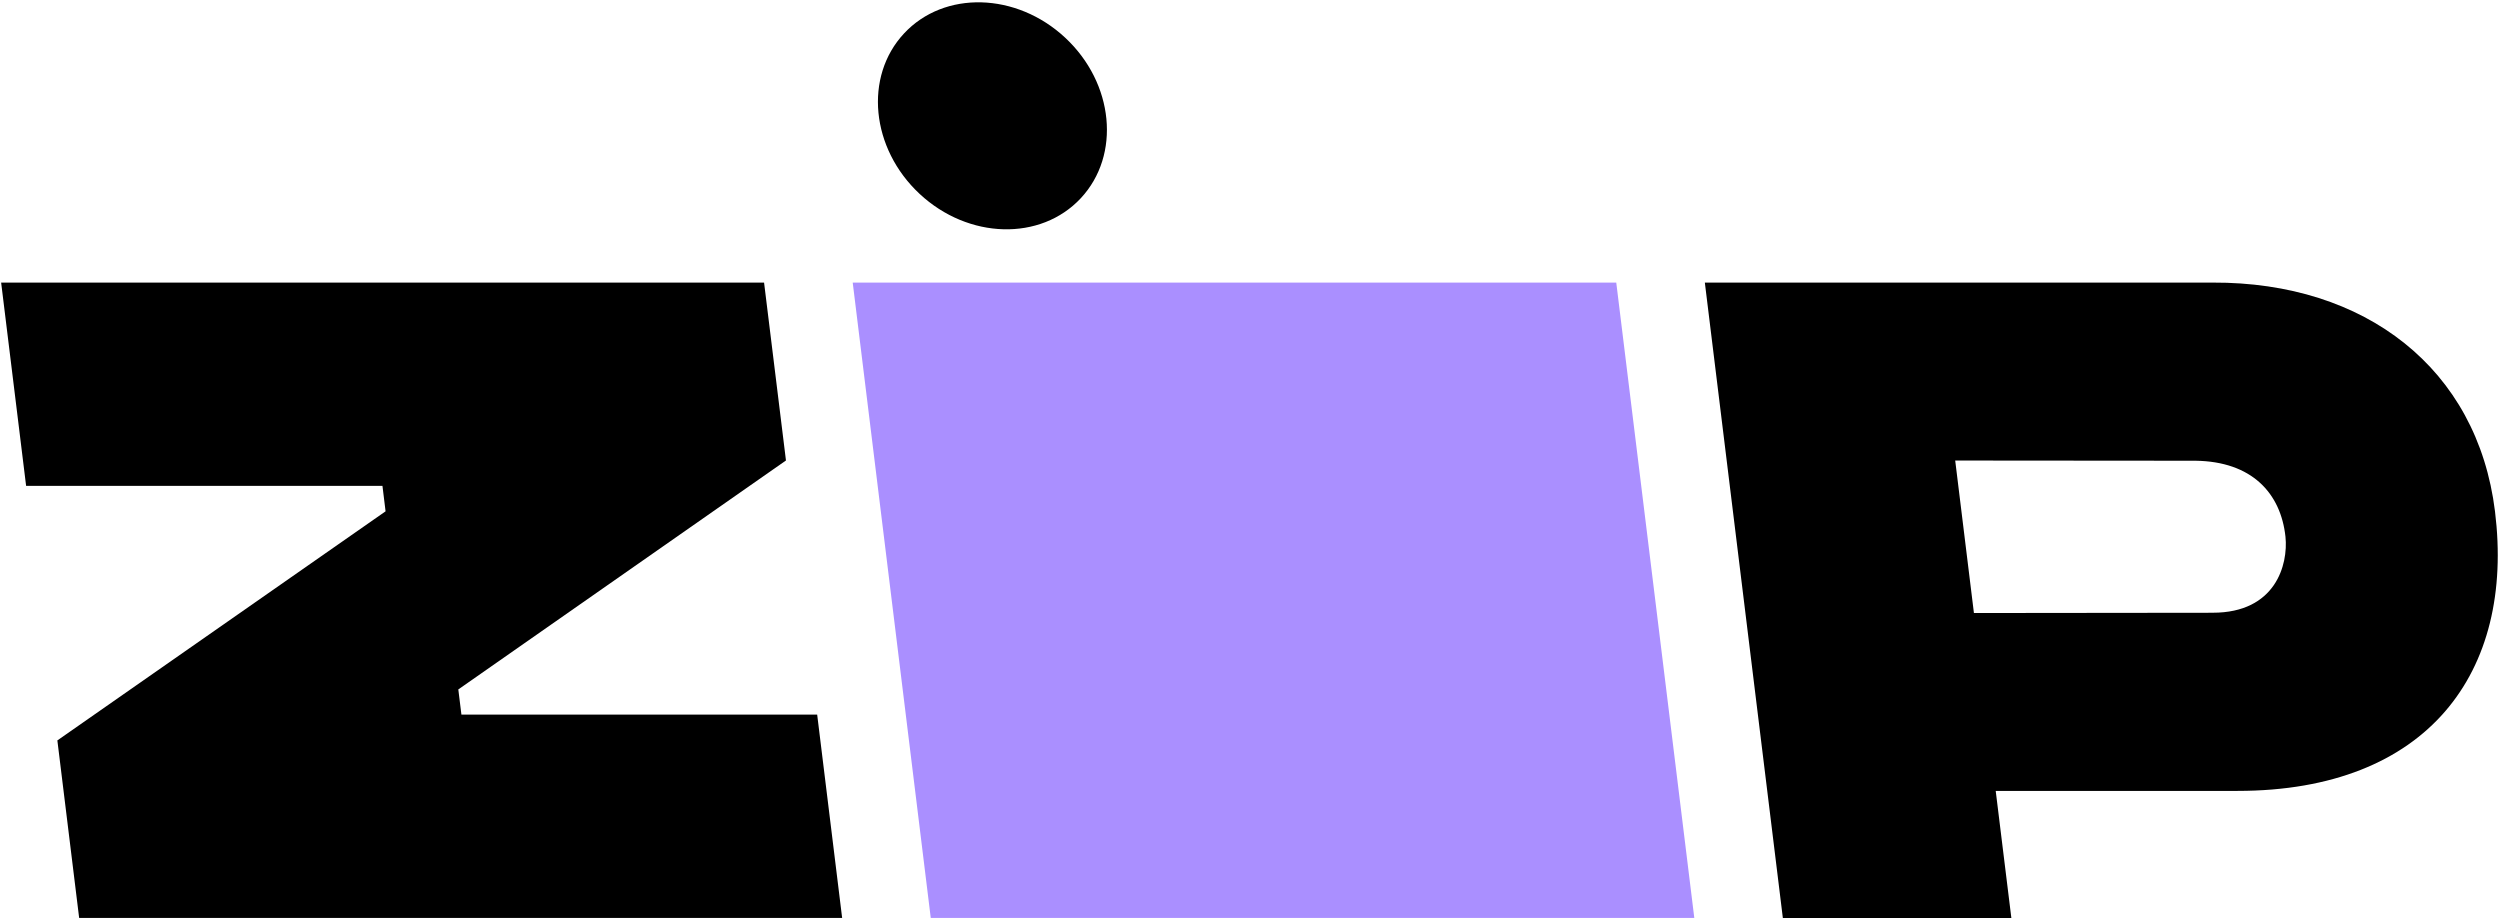
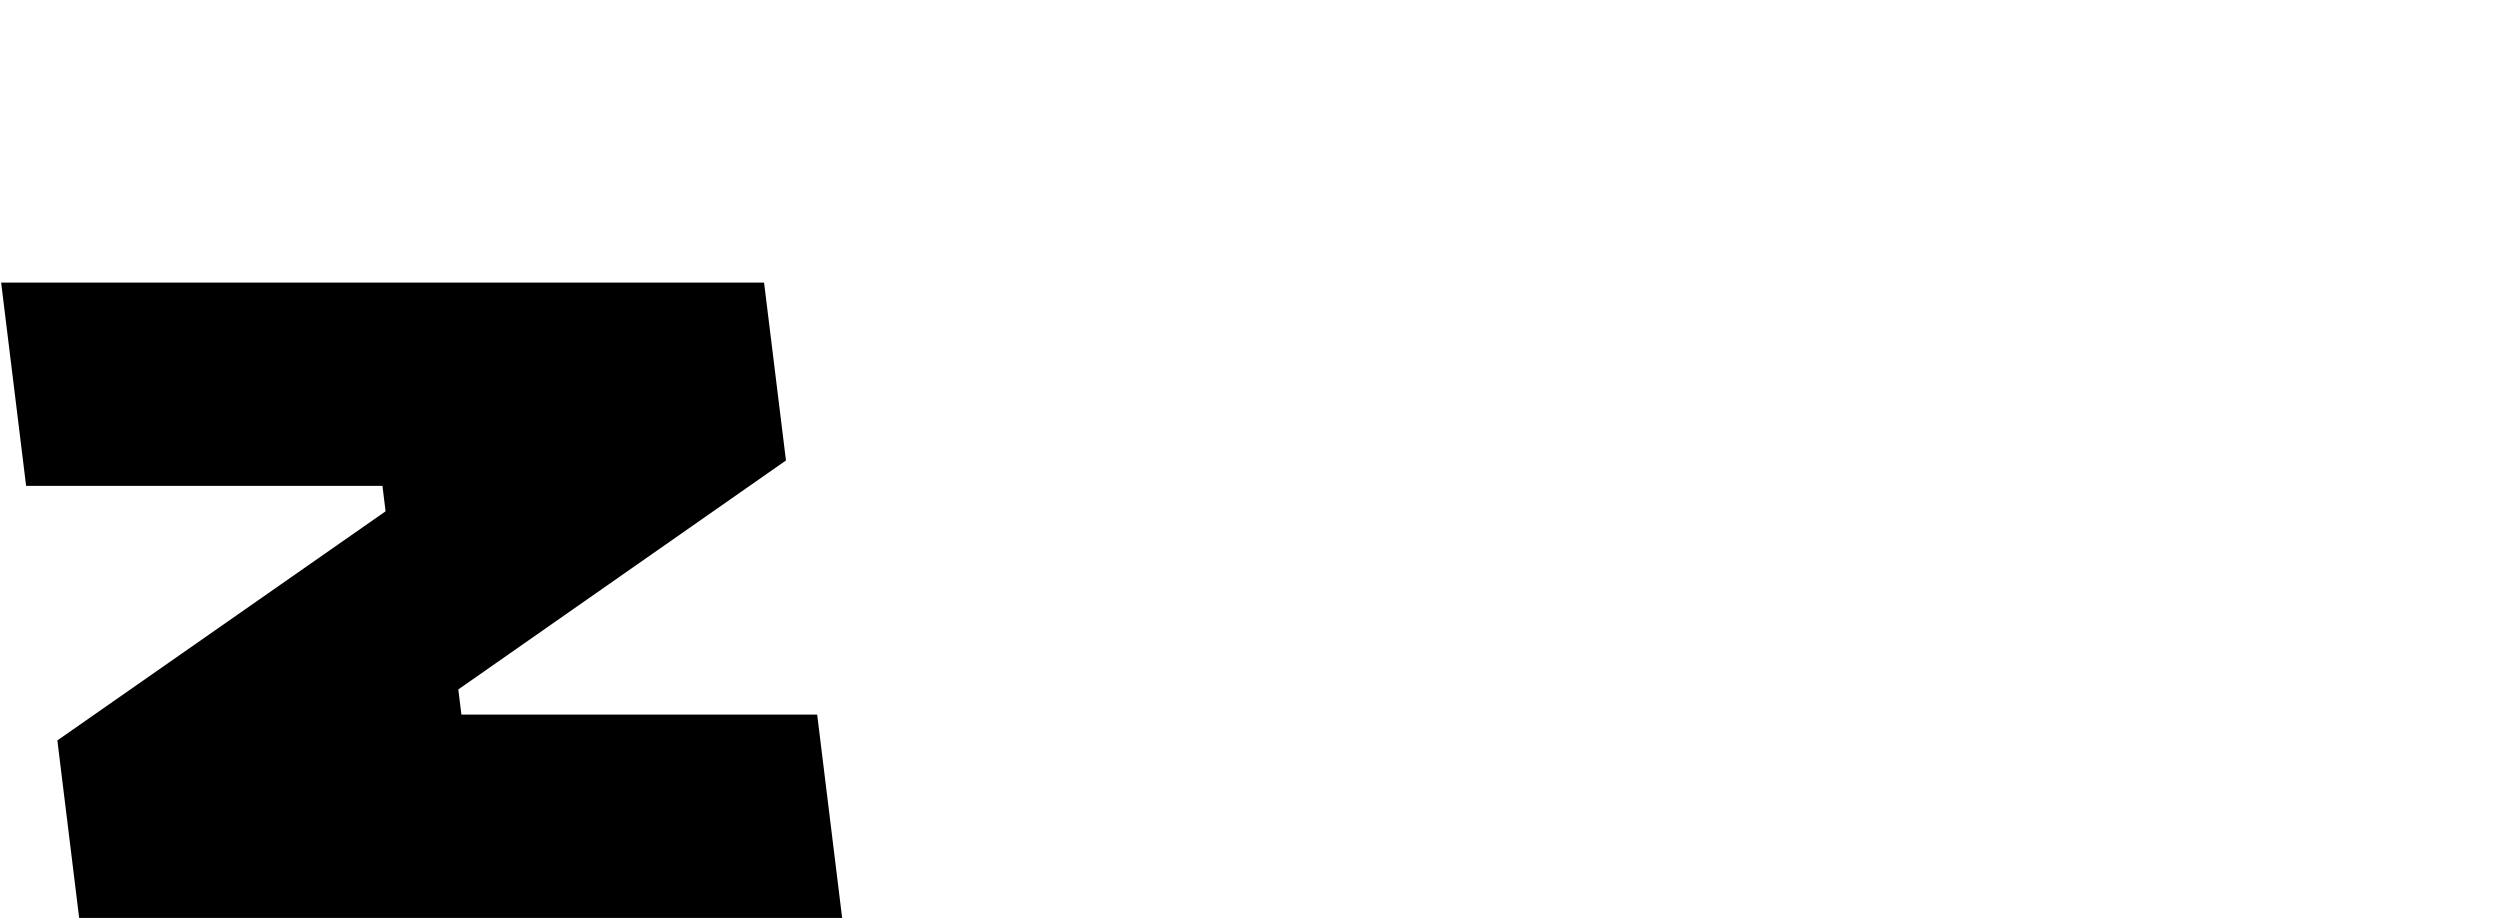
<svg xmlns="http://www.w3.org/2000/svg" width="764" height="281" viewBox="0 0 764 281">
  <g fill="none">
    <polygon fill="#000" points="17.53 226.27 24.19 280.53 257.36 280.53 249.73 218.39 141.01 218.39 140.06 210.69 240.19 140.72 233.5 86.36 .35 86.36 7.98 148.49 116.88 148.49 117.83 156.26" />
-     <polygon fill="#AA8FFF" points="260.59 86.36 284.44 280.53 517.78 280.53 493.93 86.36" />
-     <path fill="#000" d="M762.47 156.26C757.09 112.62 722.81 86.17 676.21 86.359L521 86.359 544.84 280.54 614.67 280.54 609.89 241.7 683.78 241.7C741.93 241.69 768.54 205.46 762.47 156.26zM676.23 187.26L603.23 187.34 597.51 140.74 670.92 140.8C688.18 141.01 697.01 150.73 698.44 164.03 699.32 172.59 695.4 187.25 676.23 187.25L676.23 187.26zM330.303 60.56C342.584 47.376 340.443 25.421 325.522 11.522 310.601-2.377 288.549-2.957 276.269 10.226 263.988 23.41 266.129 45.365 281.05 59.264 295.971 73.163 318.023 73.743 330.303 60.56z" />
  </g>
</svg>